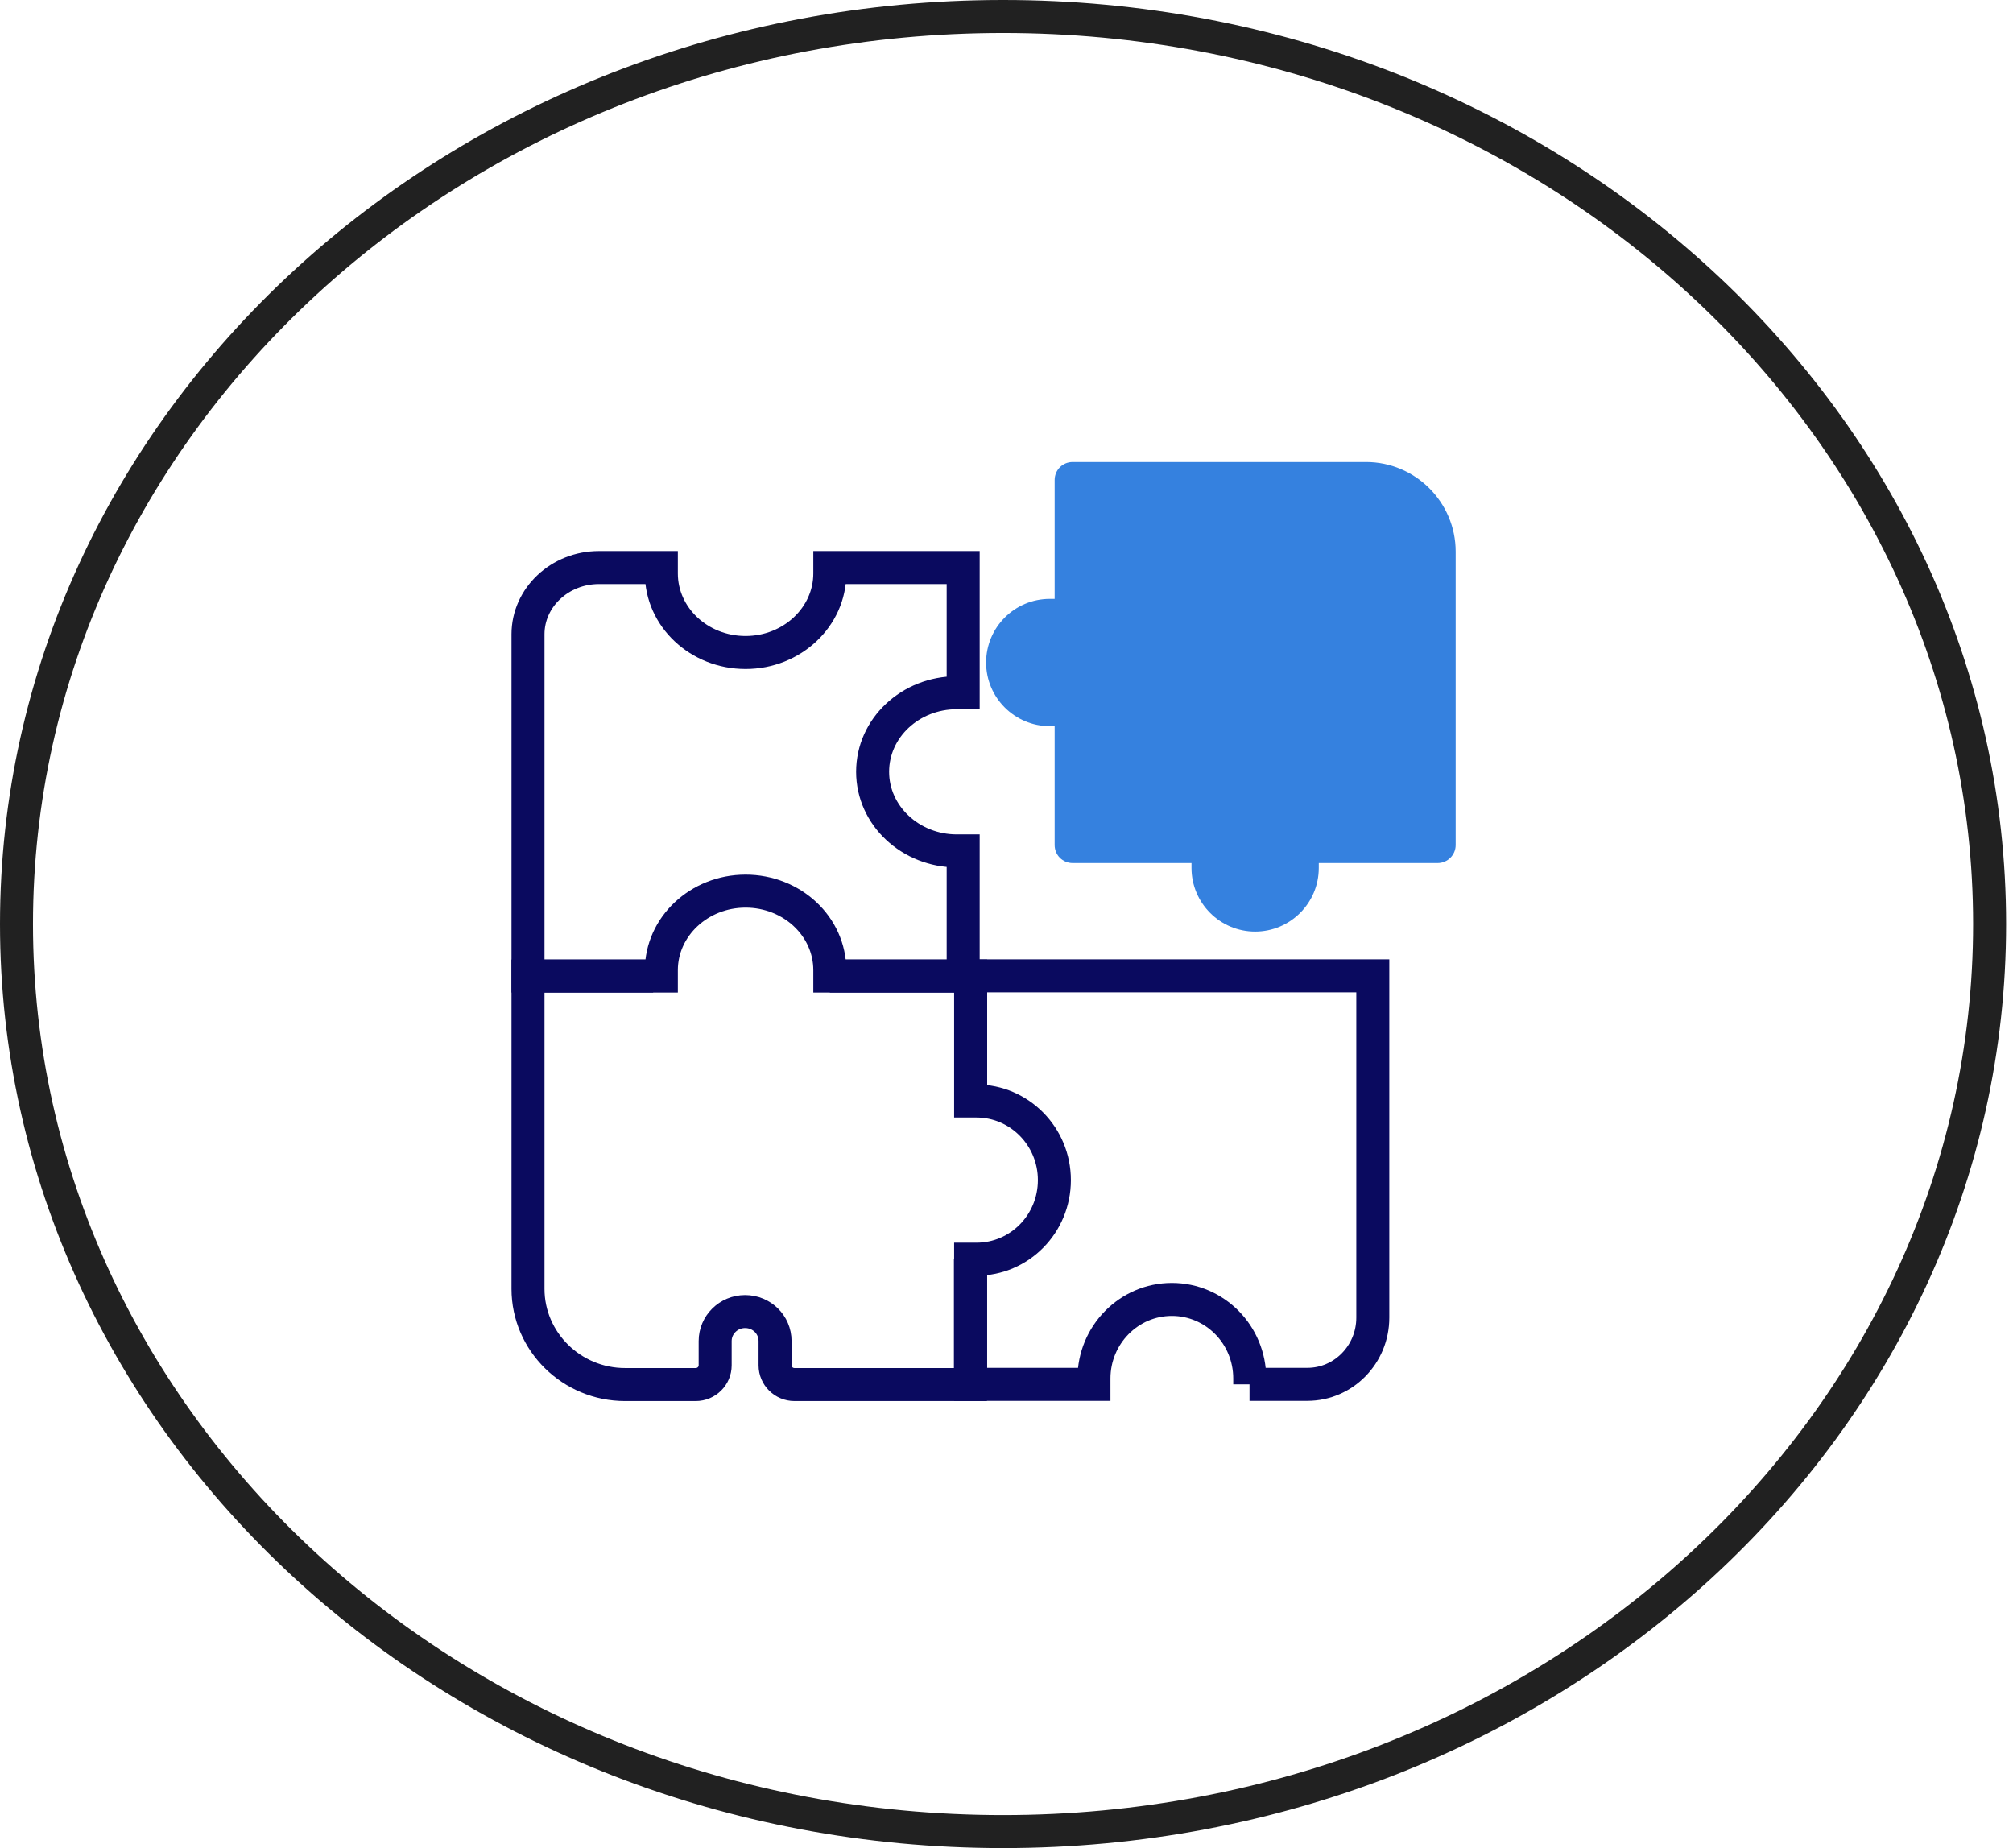
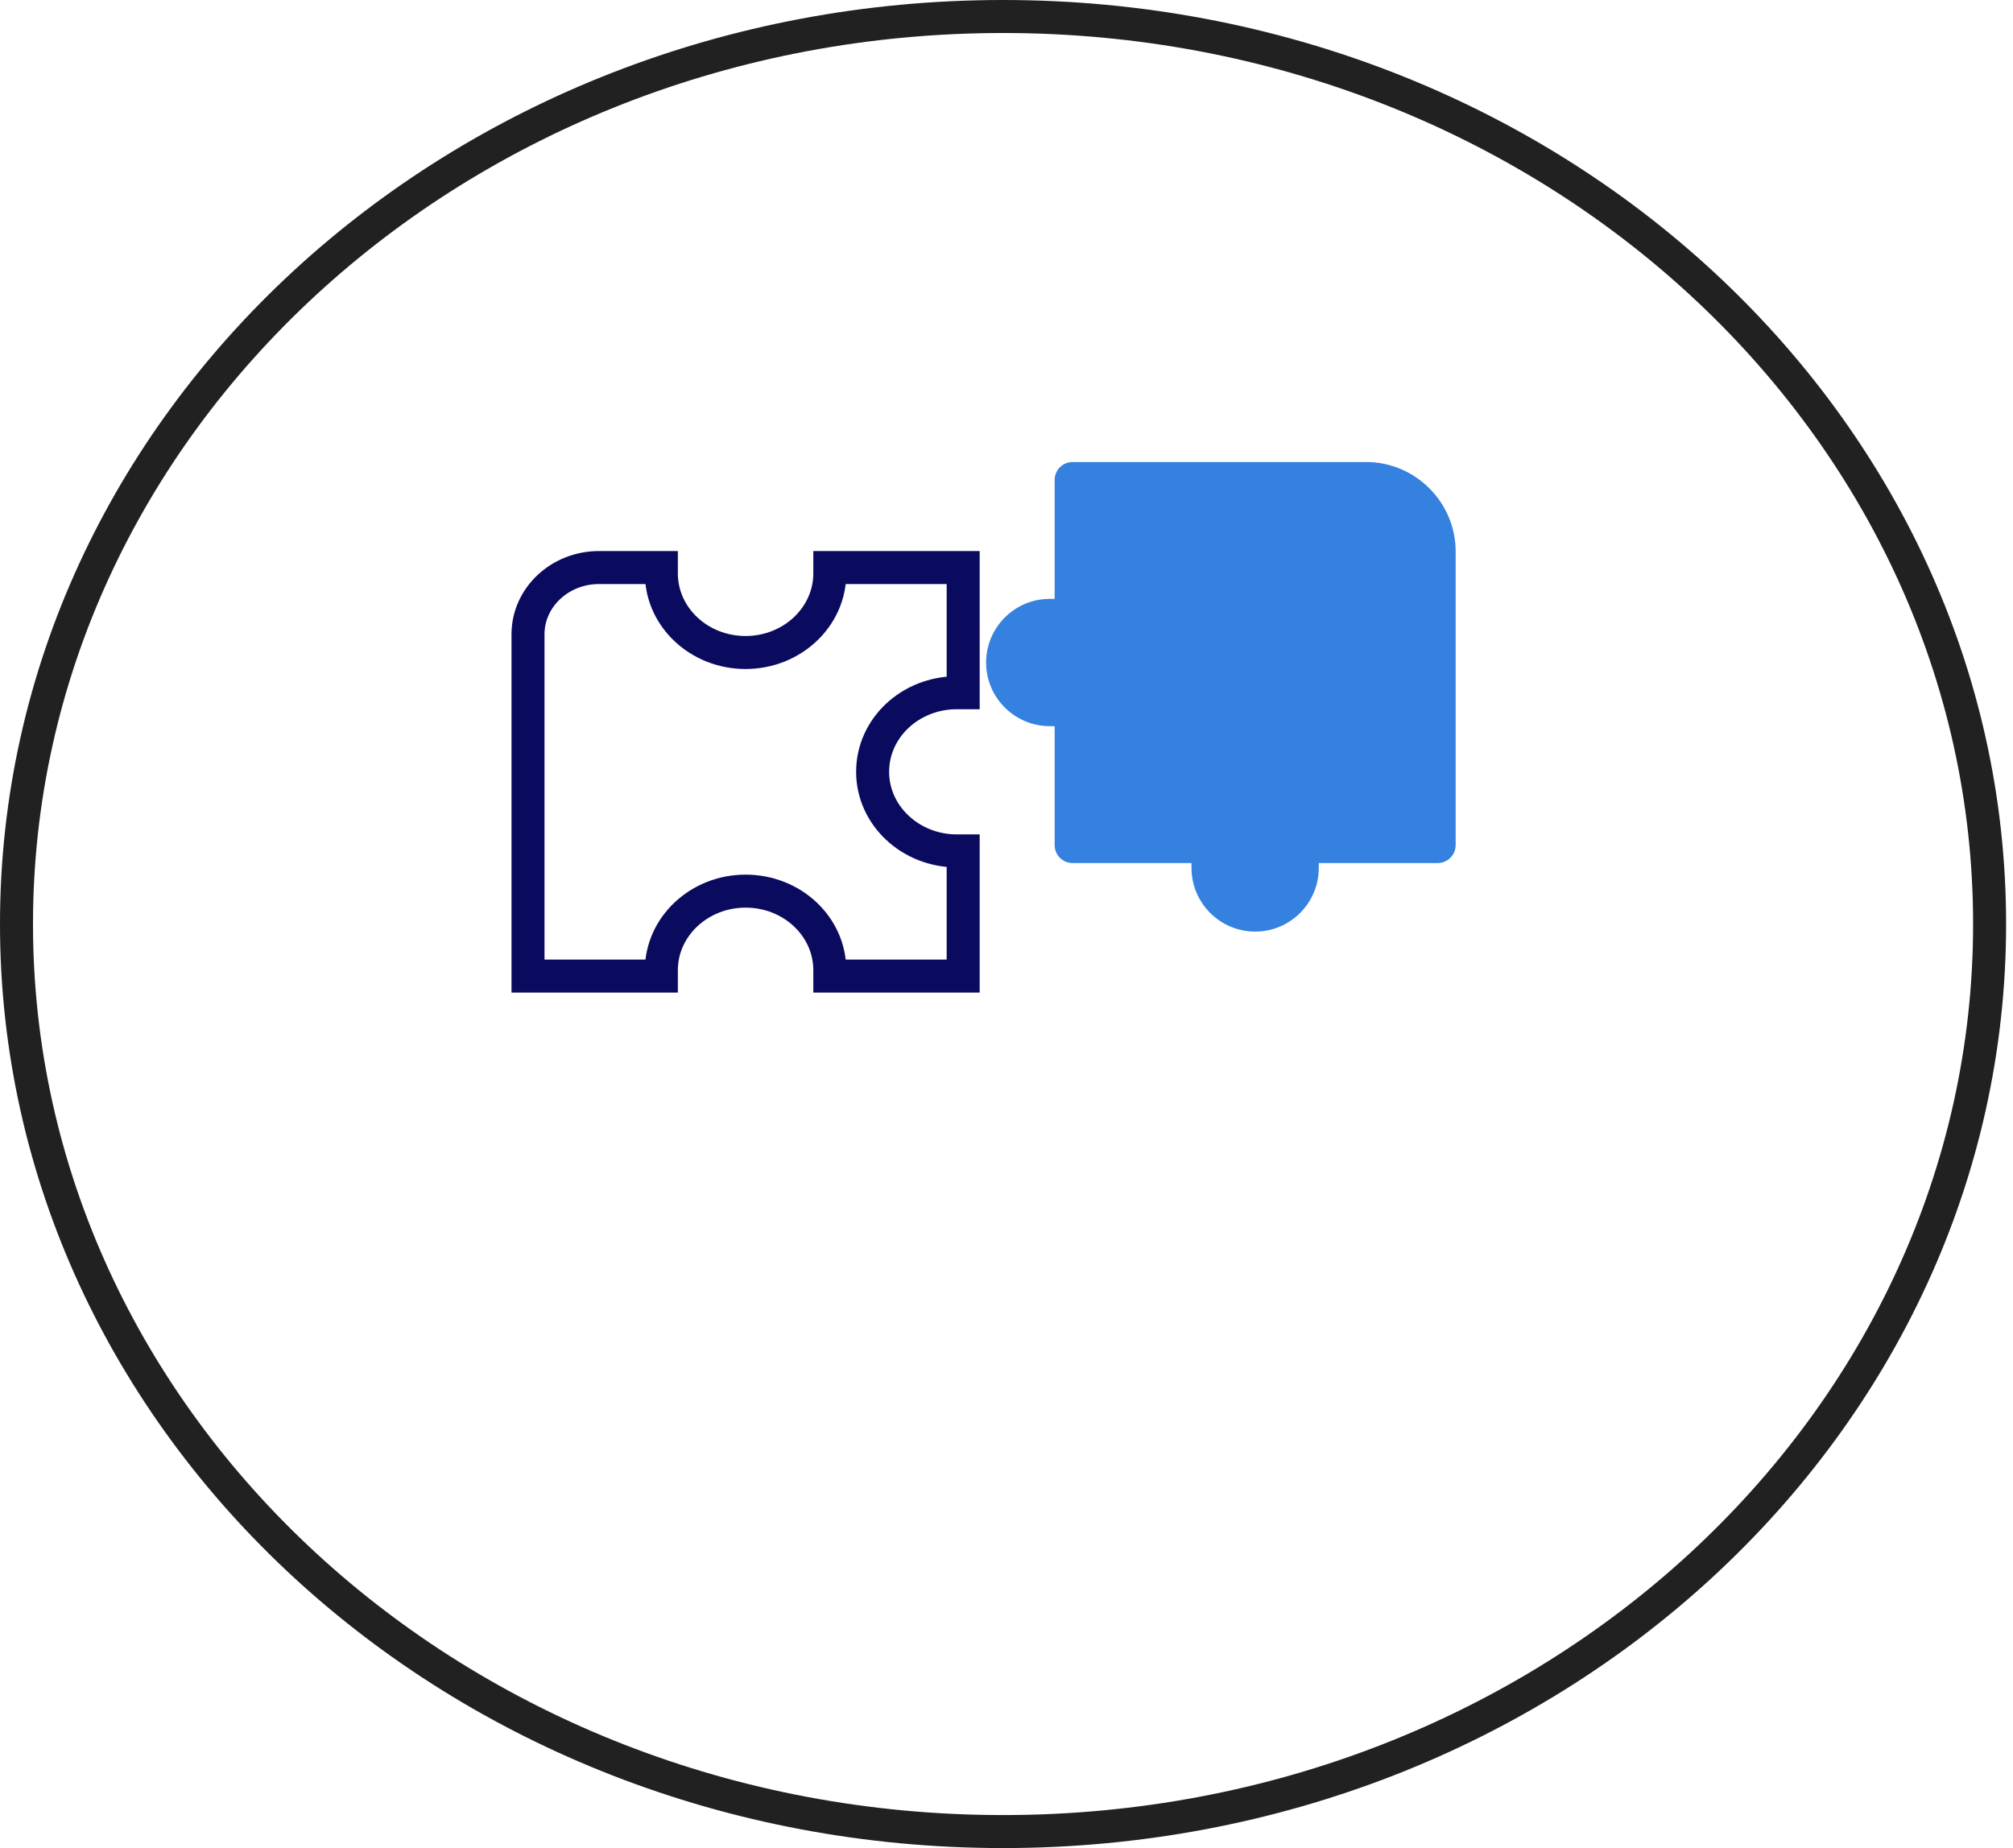
<svg xmlns="http://www.w3.org/2000/svg" width="61" height="56" viewBox="0 0 61 56" fill="none">
  <path d="M60.291 28C60.291 43.15 46.946 55.5 30.396 55.5C13.845 55.5 0.5 43.15 0.5 28C0.5 12.85 13.845 0.5 30.396 0.5C46.946 0.5 60.291 12.85 60.291 28Z" stroke="#212121" />
  <path d="M25.146 29.577H29.187V25.784H28.995C27.592 25.784 26.443 24.713 26.443 23.387C26.443 22.062 27.584 20.991 28.995 20.991H29.187V17.198H25.146V17.375C25.146 18.694 24.004 19.772 22.593 19.772C21.183 19.772 20.041 18.701 20.041 17.375V17.198H18.148C16.964 17.198 16 18.106 16 19.219V29.577H20.041V29.399C20.041 28.081 21.183 27.003 22.593 27.003C24.004 27.003 25.146 28.074 25.146 29.399V29.577Z" stroke="#0A0A5F" stroke-miterlimit="10" />
-   <path d="M29.414 33.369V29.576H25.146" stroke="#0A0A5F" stroke-miterlimit="10" />
-   <path d="M19.793 29.576H16V39.055C16 40.65 17.319 41.955 18.942 41.955H21.083C21.409 41.955 21.672 41.692 21.672 41.373V40.636C21.672 40.147 22.076 39.743 22.579 39.743C23.083 39.743 23.487 40.14 23.487 40.636V41.373C23.487 41.692 23.749 41.955 24.075 41.955H29.407V38.162" stroke="#0A0A5F" stroke-miterlimit="10" />
-   <path d="M37.864 41.949H39.615C40.714 41.949 41.6 41.041 41.6 39.928V29.57H29.413V33.363H29.59C30.888 33.363 31.951 34.433 31.951 35.759C31.951 37.085 30.895 38.156 29.59 38.156H29.413V41.949H33.15V41.771C33.15 40.453 34.206 39.375 35.51 39.375C36.815 39.375 37.871 40.446 37.871 41.771V41.949H37.864Z" stroke="#0A0A5F" stroke-miterlimit="10" />
  <path d="M44.111 16.715V25.606C44.111 25.911 43.862 26.152 43.565 26.152H39.963V26.3C39.963 27.364 39.098 28.229 38.035 28.229C36.971 28.229 36.106 27.364 36.106 26.3V26.152H32.505C32.2 26.152 31.959 25.911 31.959 25.606V22.004H31.81C30.747 22.004 29.882 21.139 29.882 20.076C29.882 19.012 30.747 18.147 31.81 18.147H31.959V14.546C31.959 14.241 32.2 14 32.505 14H41.395C42.891 14 44.111 15.219 44.111 16.715Z" fill="#3581DF" />
</svg>